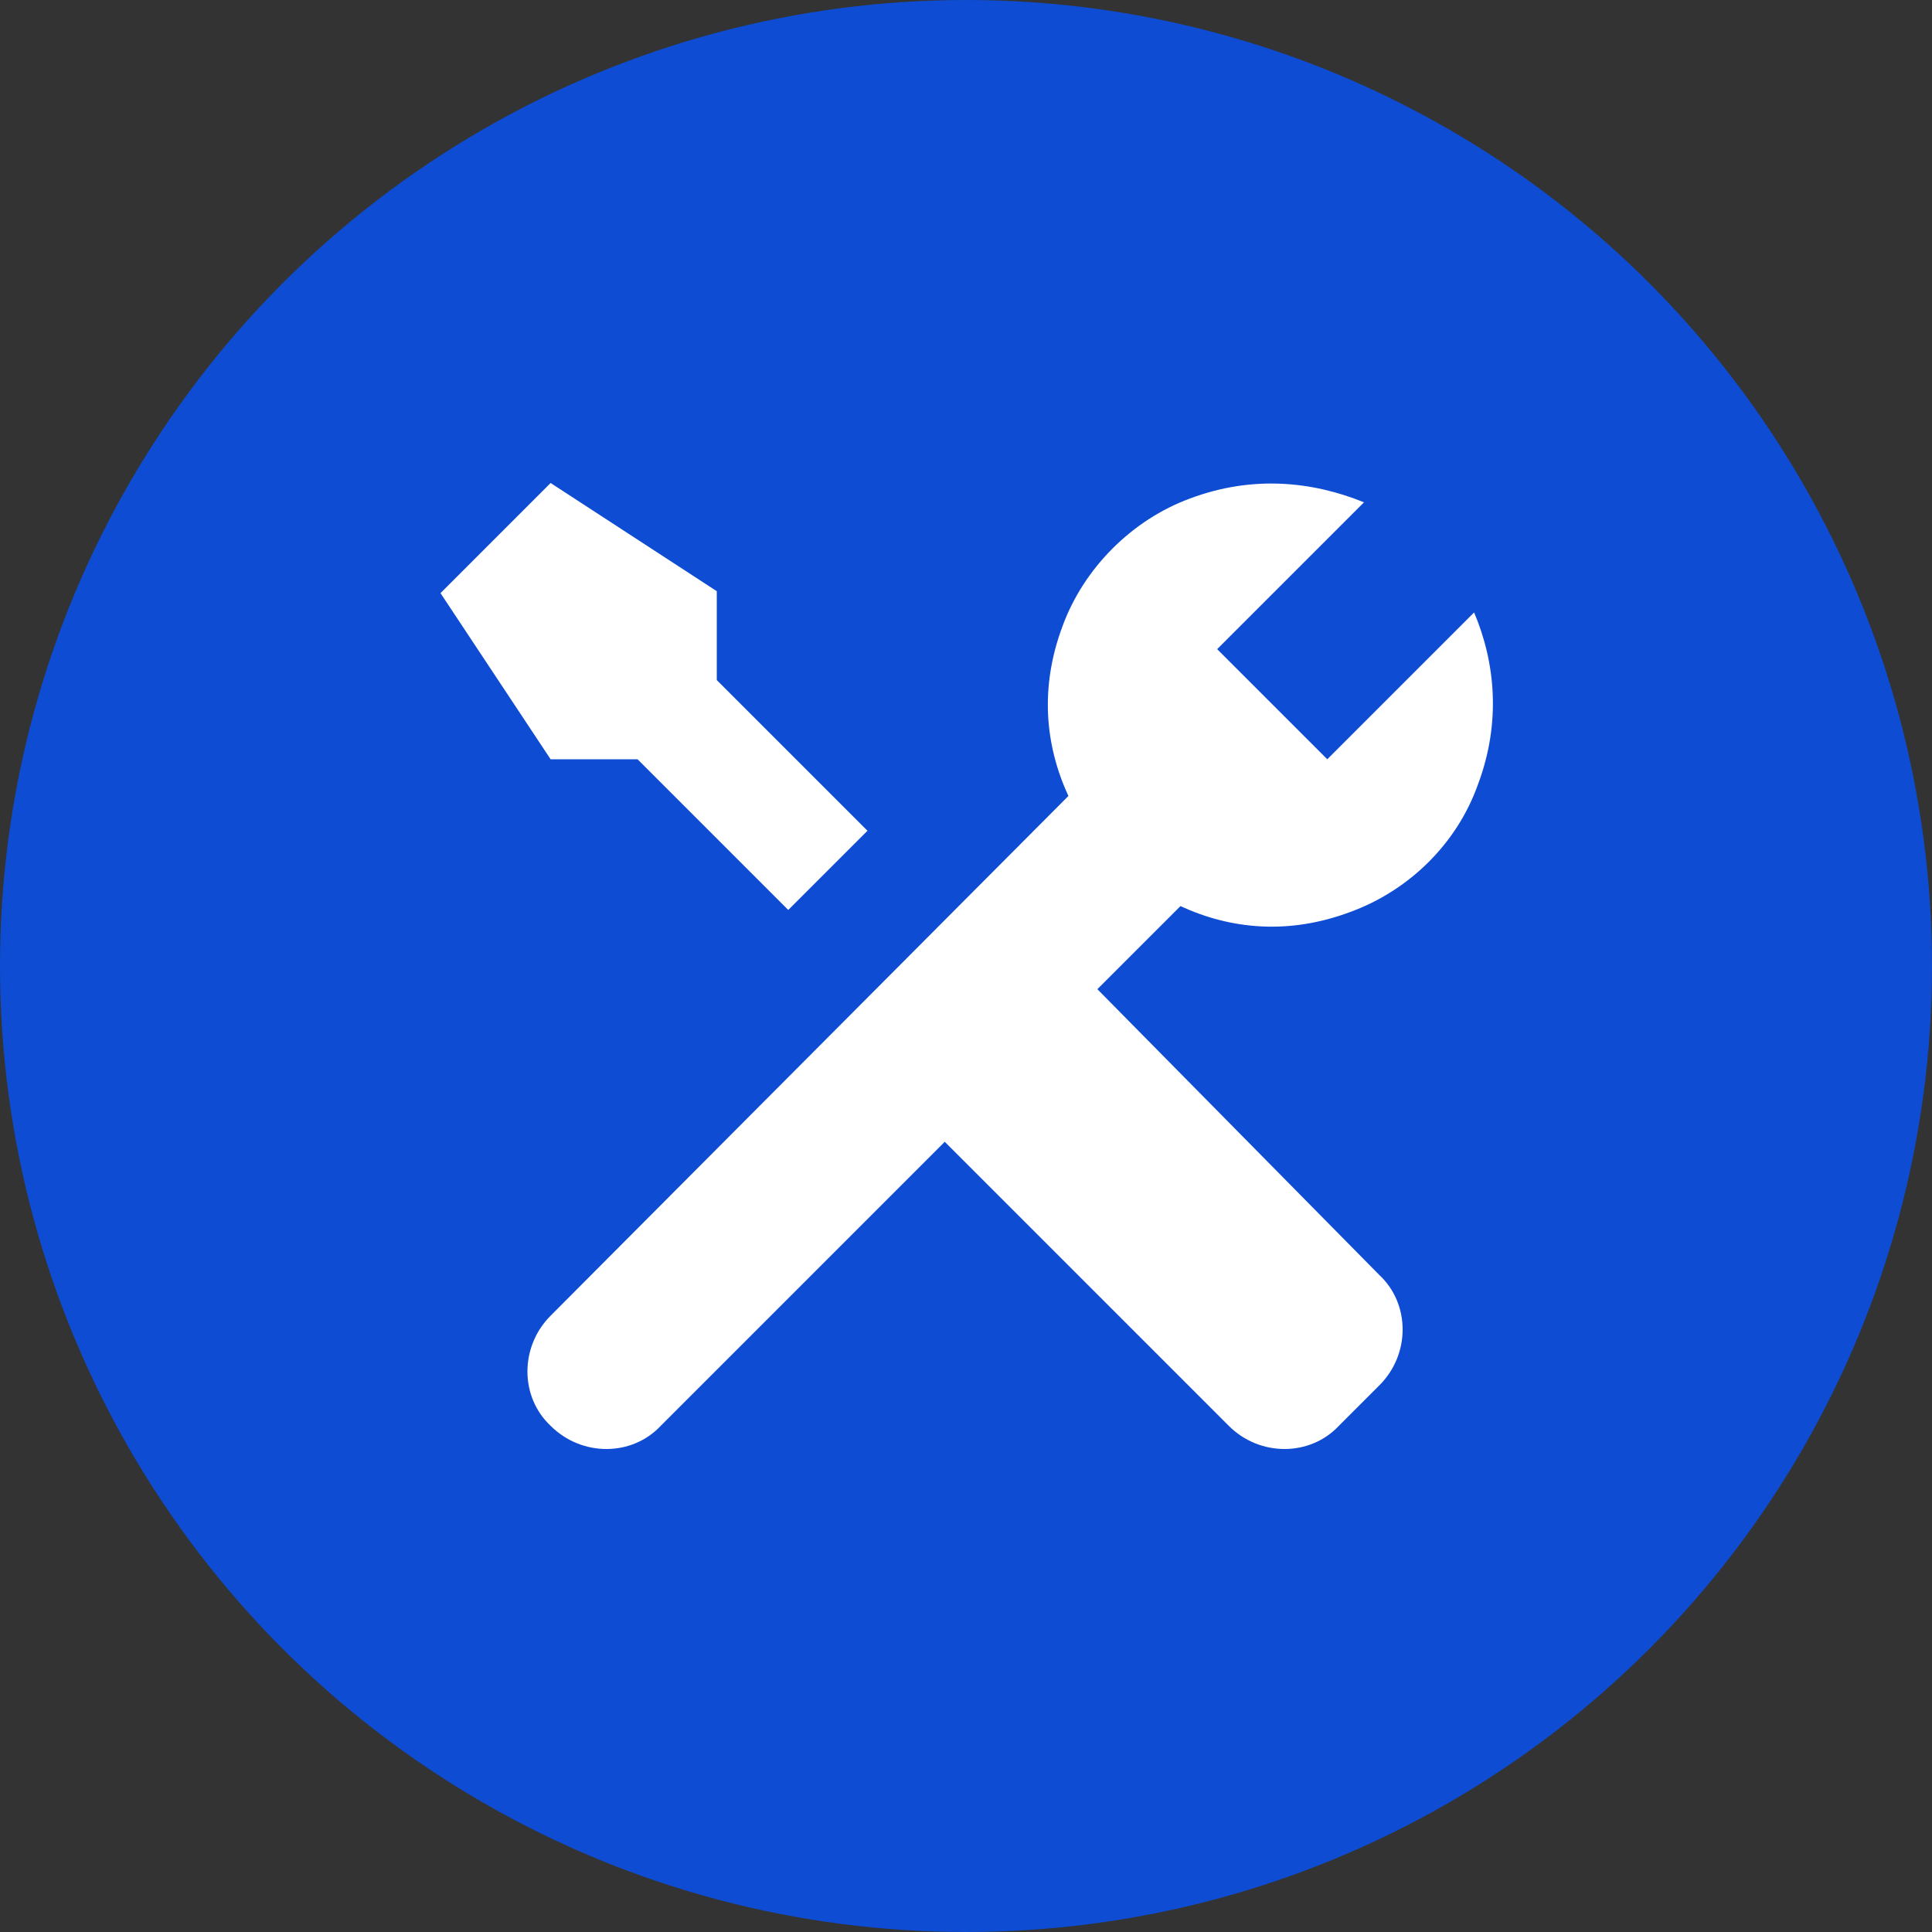
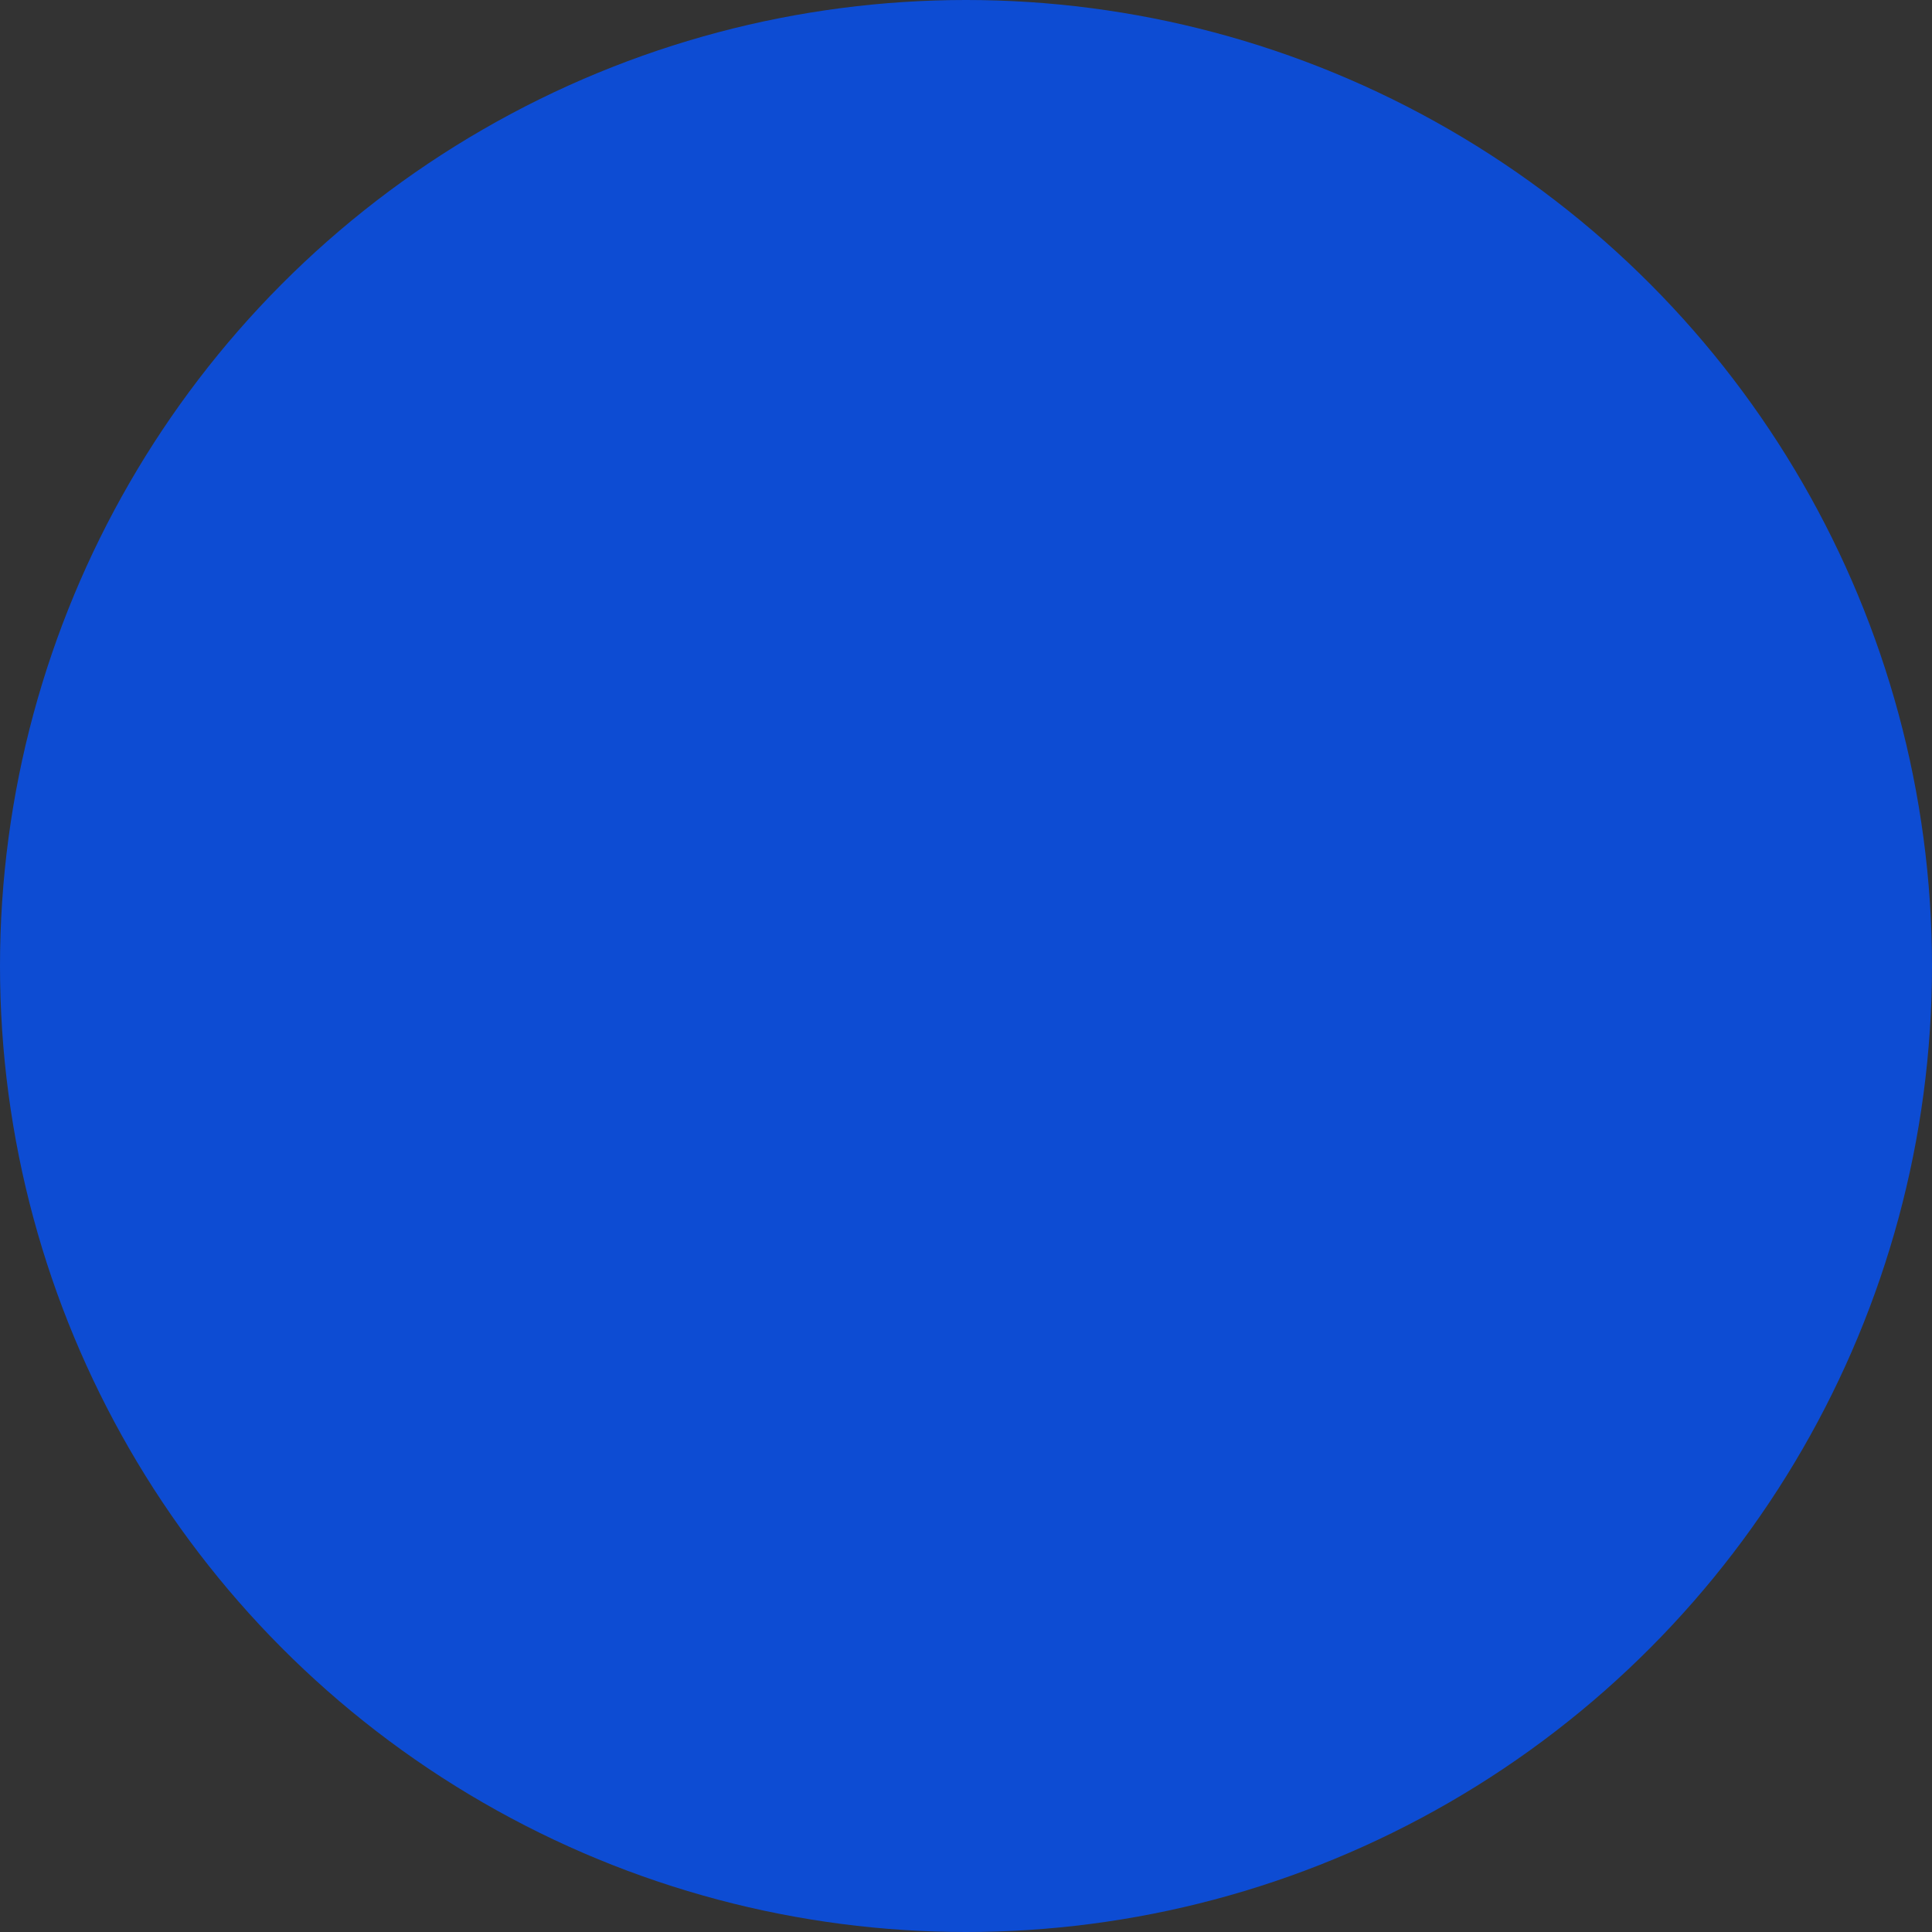
<svg xmlns="http://www.w3.org/2000/svg" version="1.1" id="Layer_1" x="0px" y="0px" viewBox="0 0 100 100" style="enable-background:new 0 0 100 100;" xml:space="preserve">
  <rect x="0" y="0" width="100" height="100" fill="#333333" stroke="none" />
  <style type="text/css">
	.st0{fill:#23E8E8;}
	.st1{fill:#FFFFFF;}
	.st2{fill:#0D4CD3;}
	.st3{fill:#86A5E9;}
	.st4{fill:none;stroke:#FFFFFF;stroke-width:13;stroke-linecap:round;stroke-linejoin:round;stroke-miterlimit:10;}
	.st5{fill:none;stroke:#86A5E9;stroke-width:11;stroke-linecap:round;stroke-linejoin:round;stroke-miterlimit:10;}
	.st6{fill:#202124;}
	.st7{fill:none;stroke:#202124;stroke-width:13;stroke-linecap:round;stroke-linejoin:round;stroke-miterlimit:10;}
	.st8{fill:none;stroke:#86A5E9;stroke-width:13;stroke-linecap:round;stroke-linejoin:round;stroke-miterlimit:10;}
	.st9{fill:none;stroke:#FFFFFF;stroke-width:8;stroke-linecap:round;stroke-linejoin:round;stroke-miterlimit:10;}
	.st10{fill:none;stroke:#0D4CD3;stroke-width:8;stroke-linecap:round;stroke-linejoin:round;stroke-miterlimit:10;}
	.st11{fill:none;stroke:#0D4CD3;stroke-width:4;stroke-linecap:round;stroke-linejoin:round;stroke-miterlimit:10;}
	.st12{fill:none;stroke:#0D4CD3;stroke-width:4;stroke-linecap:round;stroke-miterlimit:10;}
	.st13{fill:none;stroke:#0D4CD3;stroke-width:5;stroke-linecap:round;stroke-linejoin:round;stroke-miterlimit:10;}
	.st14{fill:none;stroke:#FFFFFF;stroke-width:6;stroke-linecap:round;stroke-linejoin:round;stroke-miterlimit:10;}
	.st15{fill:none;stroke:#202124;stroke-width:6.42;stroke-linecap:round;stroke-linejoin:round;stroke-miterlimit:10;}
	.st16{fill:none;stroke:#202124;stroke-width:6;stroke-miterlimit:10;}
	.st17{fill:none;stroke:#202124;stroke-width:6;stroke-linecap:round;stroke-linejoin:round;stroke-miterlimit:10;}
	.st18{fill:none;stroke:#202124;stroke-width:6;stroke-linejoin:round;stroke-miterlimit:10;}
	.st19{fill:none;stroke:#0D4CD3;stroke-width:6;stroke-linecap:round;stroke-linejoin:round;stroke-miterlimit:10;}
</style>
  <circle class="st2" cx="50" cy="50" r="50" />
-   <path class="st1" d="M28.5,25l-5.7,5.7l5.7,8.6H33l7.8,7.8l4.1-4.1l-7.8-7.8v-4.6L28.5,25z M61.6,25.8c-3,1.1-5.5,3.6-6.6,6.6  c-1.2,3.2-0.9,6.2,0.3,8.8L28.5,68.1c-1.6,1.6-1.6,4.2,0,5.7h0c1.6,1.6,4.2,1.6,5.7,0l14.7-14.7l14.7,14.7c1.6,1.6,4.2,1.6,5.7,0  l2.1-2.1c1.6-1.6,1.6-4.2,0-5.7L56.8,51.2l4.3-4.3c2.6,1.2,5.6,1.5,8.8,0.3c3-1.1,5.5-3.5,6.6-6.6c1.2-3.2,0.9-6.3-0.2-8.9l-7.6,7.6  l-5.7-5.7l7.6-7.6C67.9,24.9,64.8,24.6,61.6,25.8z" />
</svg>